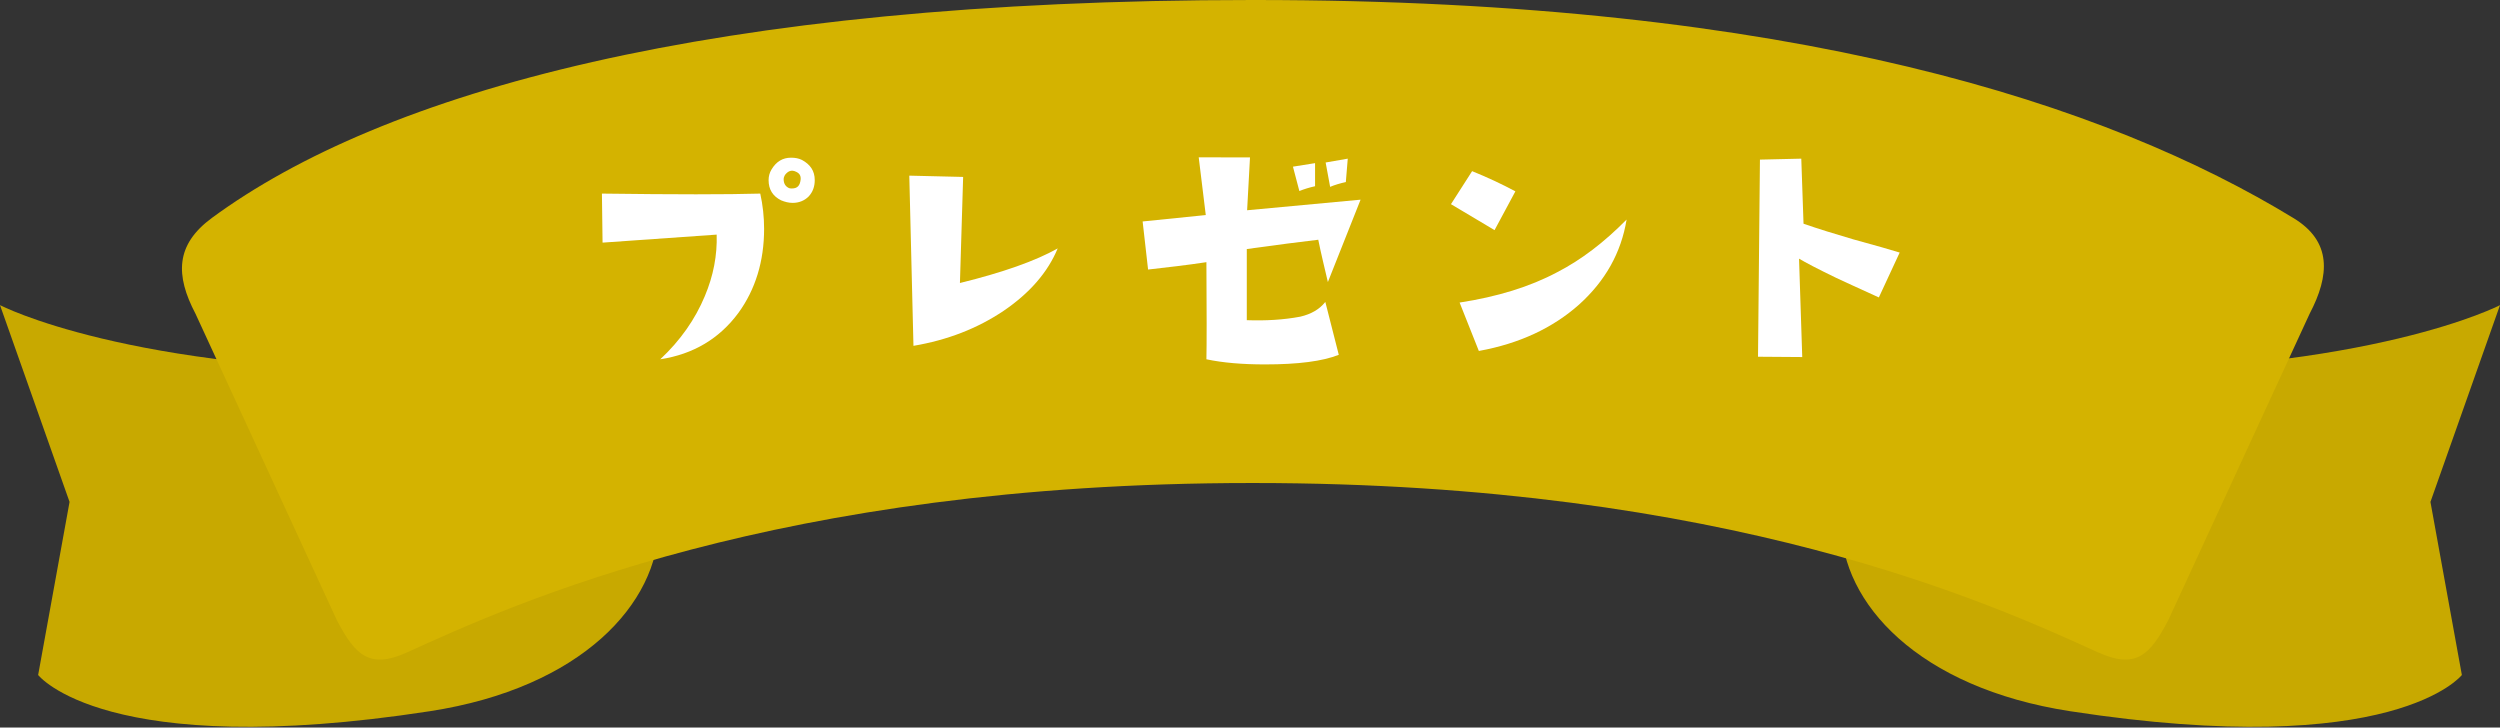
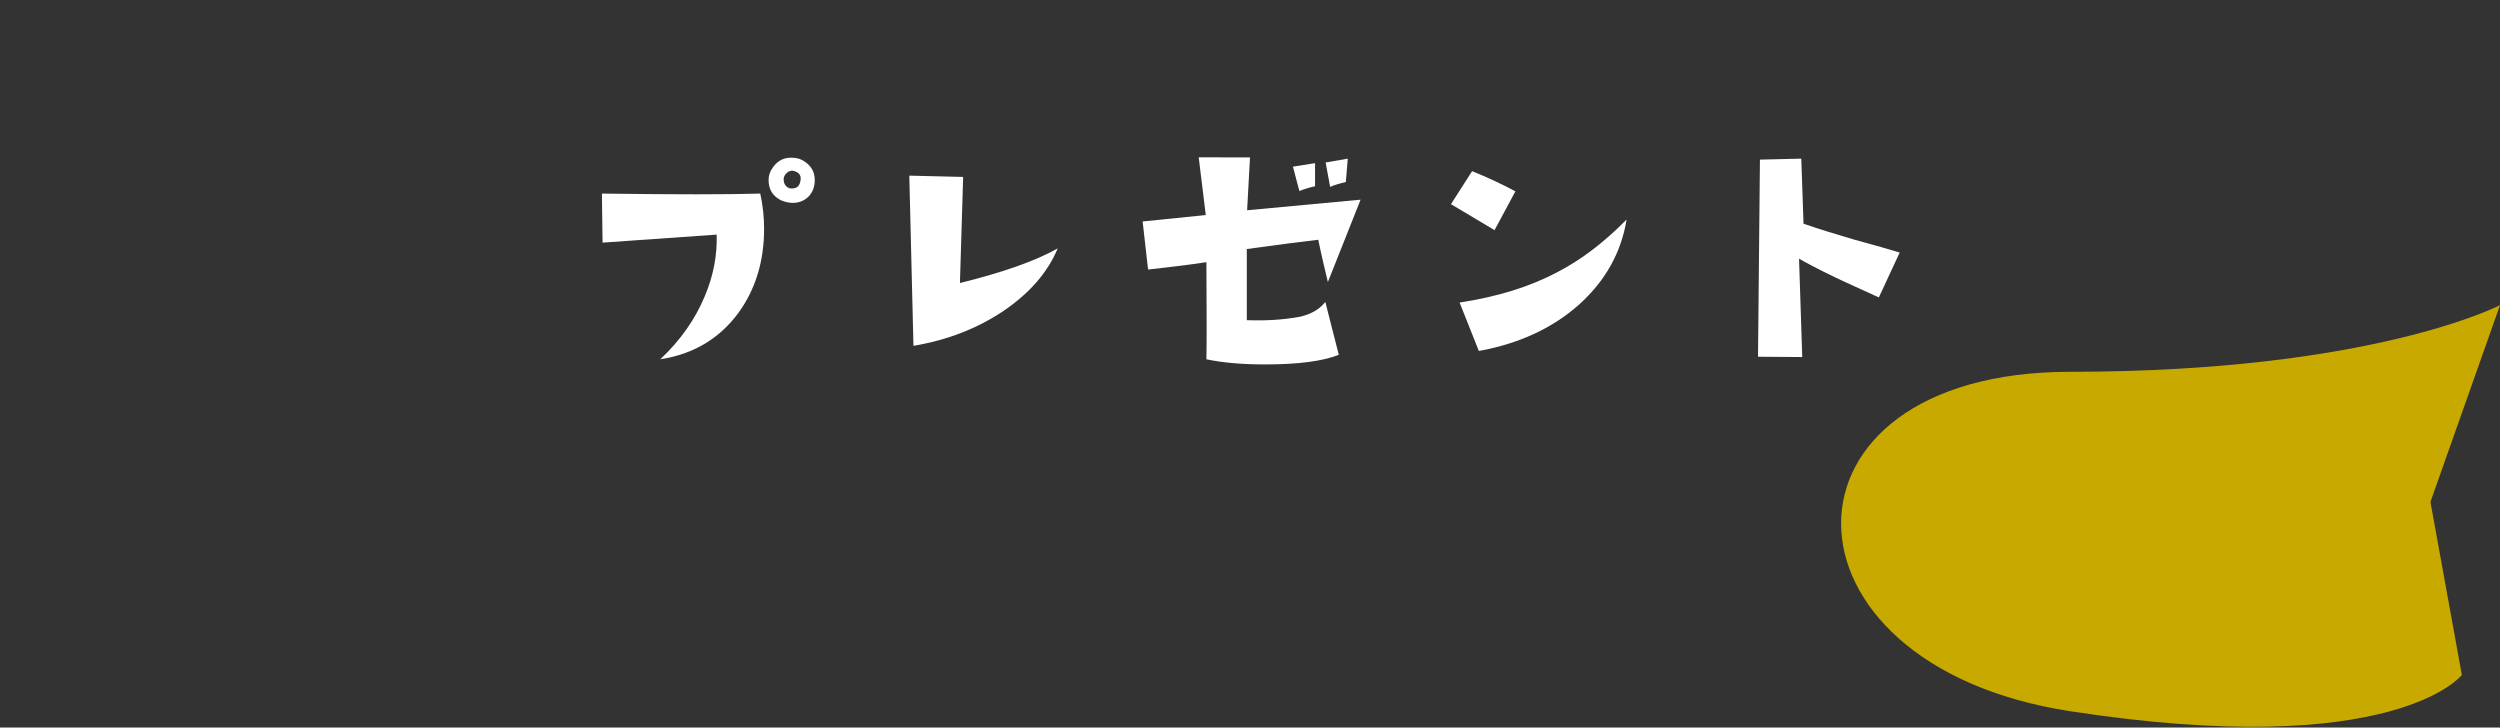
<svg xmlns="http://www.w3.org/2000/svg" version="1.1" id="レイヤー_1" x="0px" y="0px" width="780px" height="227px" viewBox="0 0 780 227" style="enable-background:new 0 0 780 227;" xml:space="preserve">
  <rect x="0" y="0" width="780" height="227" fill="#333333" stroke="none" />
  <style type="text/css">
	.st0{fill:#C8A900;}
	.st1{fill:#D4B300;}
	.st2{fill:#FFFFFF;}
</style>
  <g>
    <g>
      <path class="st0" d="M768.1,210.6c0,0-20.9,26.9-122.2,11.3c-94.9-14.6-95.7-105.9,0-105.9C740.2,116,780,95.2,780,95.2    l-21.7,61.4L768.1,210.6z" />
-       <path class="st0" d="M11.9,210.6c0,0,20.9,26.9,122.2,11.3c94.9-14.6,95.7-105.9,0-105.9C39.8,116,0,95.2,0,95.2l21.7,61.4    L11.9,210.6z" />
-       <path class="st1" d="M391.4,0c-0.1,0-0.3,0-0.4,0s-0.3,0-0.4,0C221.4,0,119.3,28.9,66.1,68c-11.4,8.4-11.4,17.9-5.1,29.9    l44.1,95.6c5.7,10.9,10.2,15.4,22,10c33-15,115.3-52.8,263.3-52.8c0.1,0,0.3,0,0.4,0c0.1,0,0.3,0,0.4,0    c148,0,230.3,37.8,263.3,52.8c11.9,5.4,16.3,0.9,22-10l44.1-95.6c6.3-12,7-22.6-5.1-29.9C657.7,32.8,560.5,0,391.4,0z" />
    </g>
    <g>
      <path class="st2" d="M237.2,60.4c0.8,3.6,1.2,7.3,1.2,11c0,10.1-2.7,18.9-8,26.2c-5.9,8-14,12.9-24.4,14.5    c6.3-5.9,10.9-12.5,13.9-19.7c2.7-6.4,3.9-12.8,3.7-19.2L188,75.7l-0.2-15.3C210.5,60.7,226.9,60.7,237.2,60.4z M247.3,63.3    c-1.2,0-2.4-0.3-3.6-0.8c-2.6-1.3-3.9-3.4-3.9-6.3c0-1.2,0.3-2.3,0.9-3.3c1.5-2.5,3.5-3.7,6.1-3.7c1.3,0,2.4,0.2,3.4,0.7    c2.6,1.4,4,3.4,4,6.3c0,2-0.6,3.7-1.9,5.1C251,62.6,249.3,63.3,247.3,63.3z M249.8,56c0.1-1.1-0.3-1.9-1.4-2.4    c-1.4-0.7-2.5-0.3-3.5,1c-0.2,0.4-0.4,0.8-0.4,1.3c0,1.4,0.6,2.3,1.7,2.8c0.3,0.1,0.6,0.1,0.9,0.1C248.8,58.8,249.6,57.9,249.8,56    z" />
      <path class="st2" d="M330,77.5c-3.1,7.5-8.8,14-16.9,19.5c-8.2,5.5-17.5,9.1-28.1,10.9l-1.3-53.1l16.8,0.4l-1,33.1    C312.9,85,323.1,81.4,330,77.5z" />
      <path class="st2" d="M424.5,62.3L414.3,88c-1-4.3-2.1-8.7-3-13.2c-5.3,0.6-12.8,1.6-22.3,2.9v22.2c5.9,0.2,11.4-0.1,16.7-1.1    c3.4-0.8,6-2.3,7.8-4.6l4.2,16.5c-5,2-12.6,3-23,3c-7,0-13.1-0.5-18.3-1.6c0.1-4.7,0.1-14.8,0-30.3c-5.9,0.9-12,1.6-18.2,2.3    l-1.7-15l19.7-2l-2.2-18H390l-0.9,16.5L424.5,62.3z M410.3,58.1c-1.8,0.4-3.4,0.9-4.9,1.5l-2-7.6l6.9-1.1V58.1z M420.5,49.5    l-0.6,7.3c-1.8,0.4-3.5,0.9-4.9,1.5l-1.4-7.6L420.5,49.5z" />
      <path class="st2" d="M472.8,59.7l-6.5,12.1l-13.6-8.1l6.6-10.3C464,55.3,468.5,57.4,472.8,59.7z M507.5,68.5    c-1.7,10.4-6.7,19.2-14.8,26.5c-8.2,7.3-18.6,12.2-31.3,14.5l-6-15.1c11.7-1.8,21.9-4.9,30.5-9.5    C493.3,81.1,500.5,75.6,507.5,68.5z" />
      <path class="st2" d="M592.7,78.8l-6.5,14c-6.8-3.1-11.2-5.1-13.3-6.1c-5.8-2.8-9.6-4.8-11.6-6l1,30.7l-13.8-0.1l0.6-61.5l12.9-0.3    l0.7,20.3c4.6,1.6,9.8,3.2,15.6,4.9C585.3,76.6,590.1,78,592.7,78.8z" />
    </g>
  </g>
</svg>